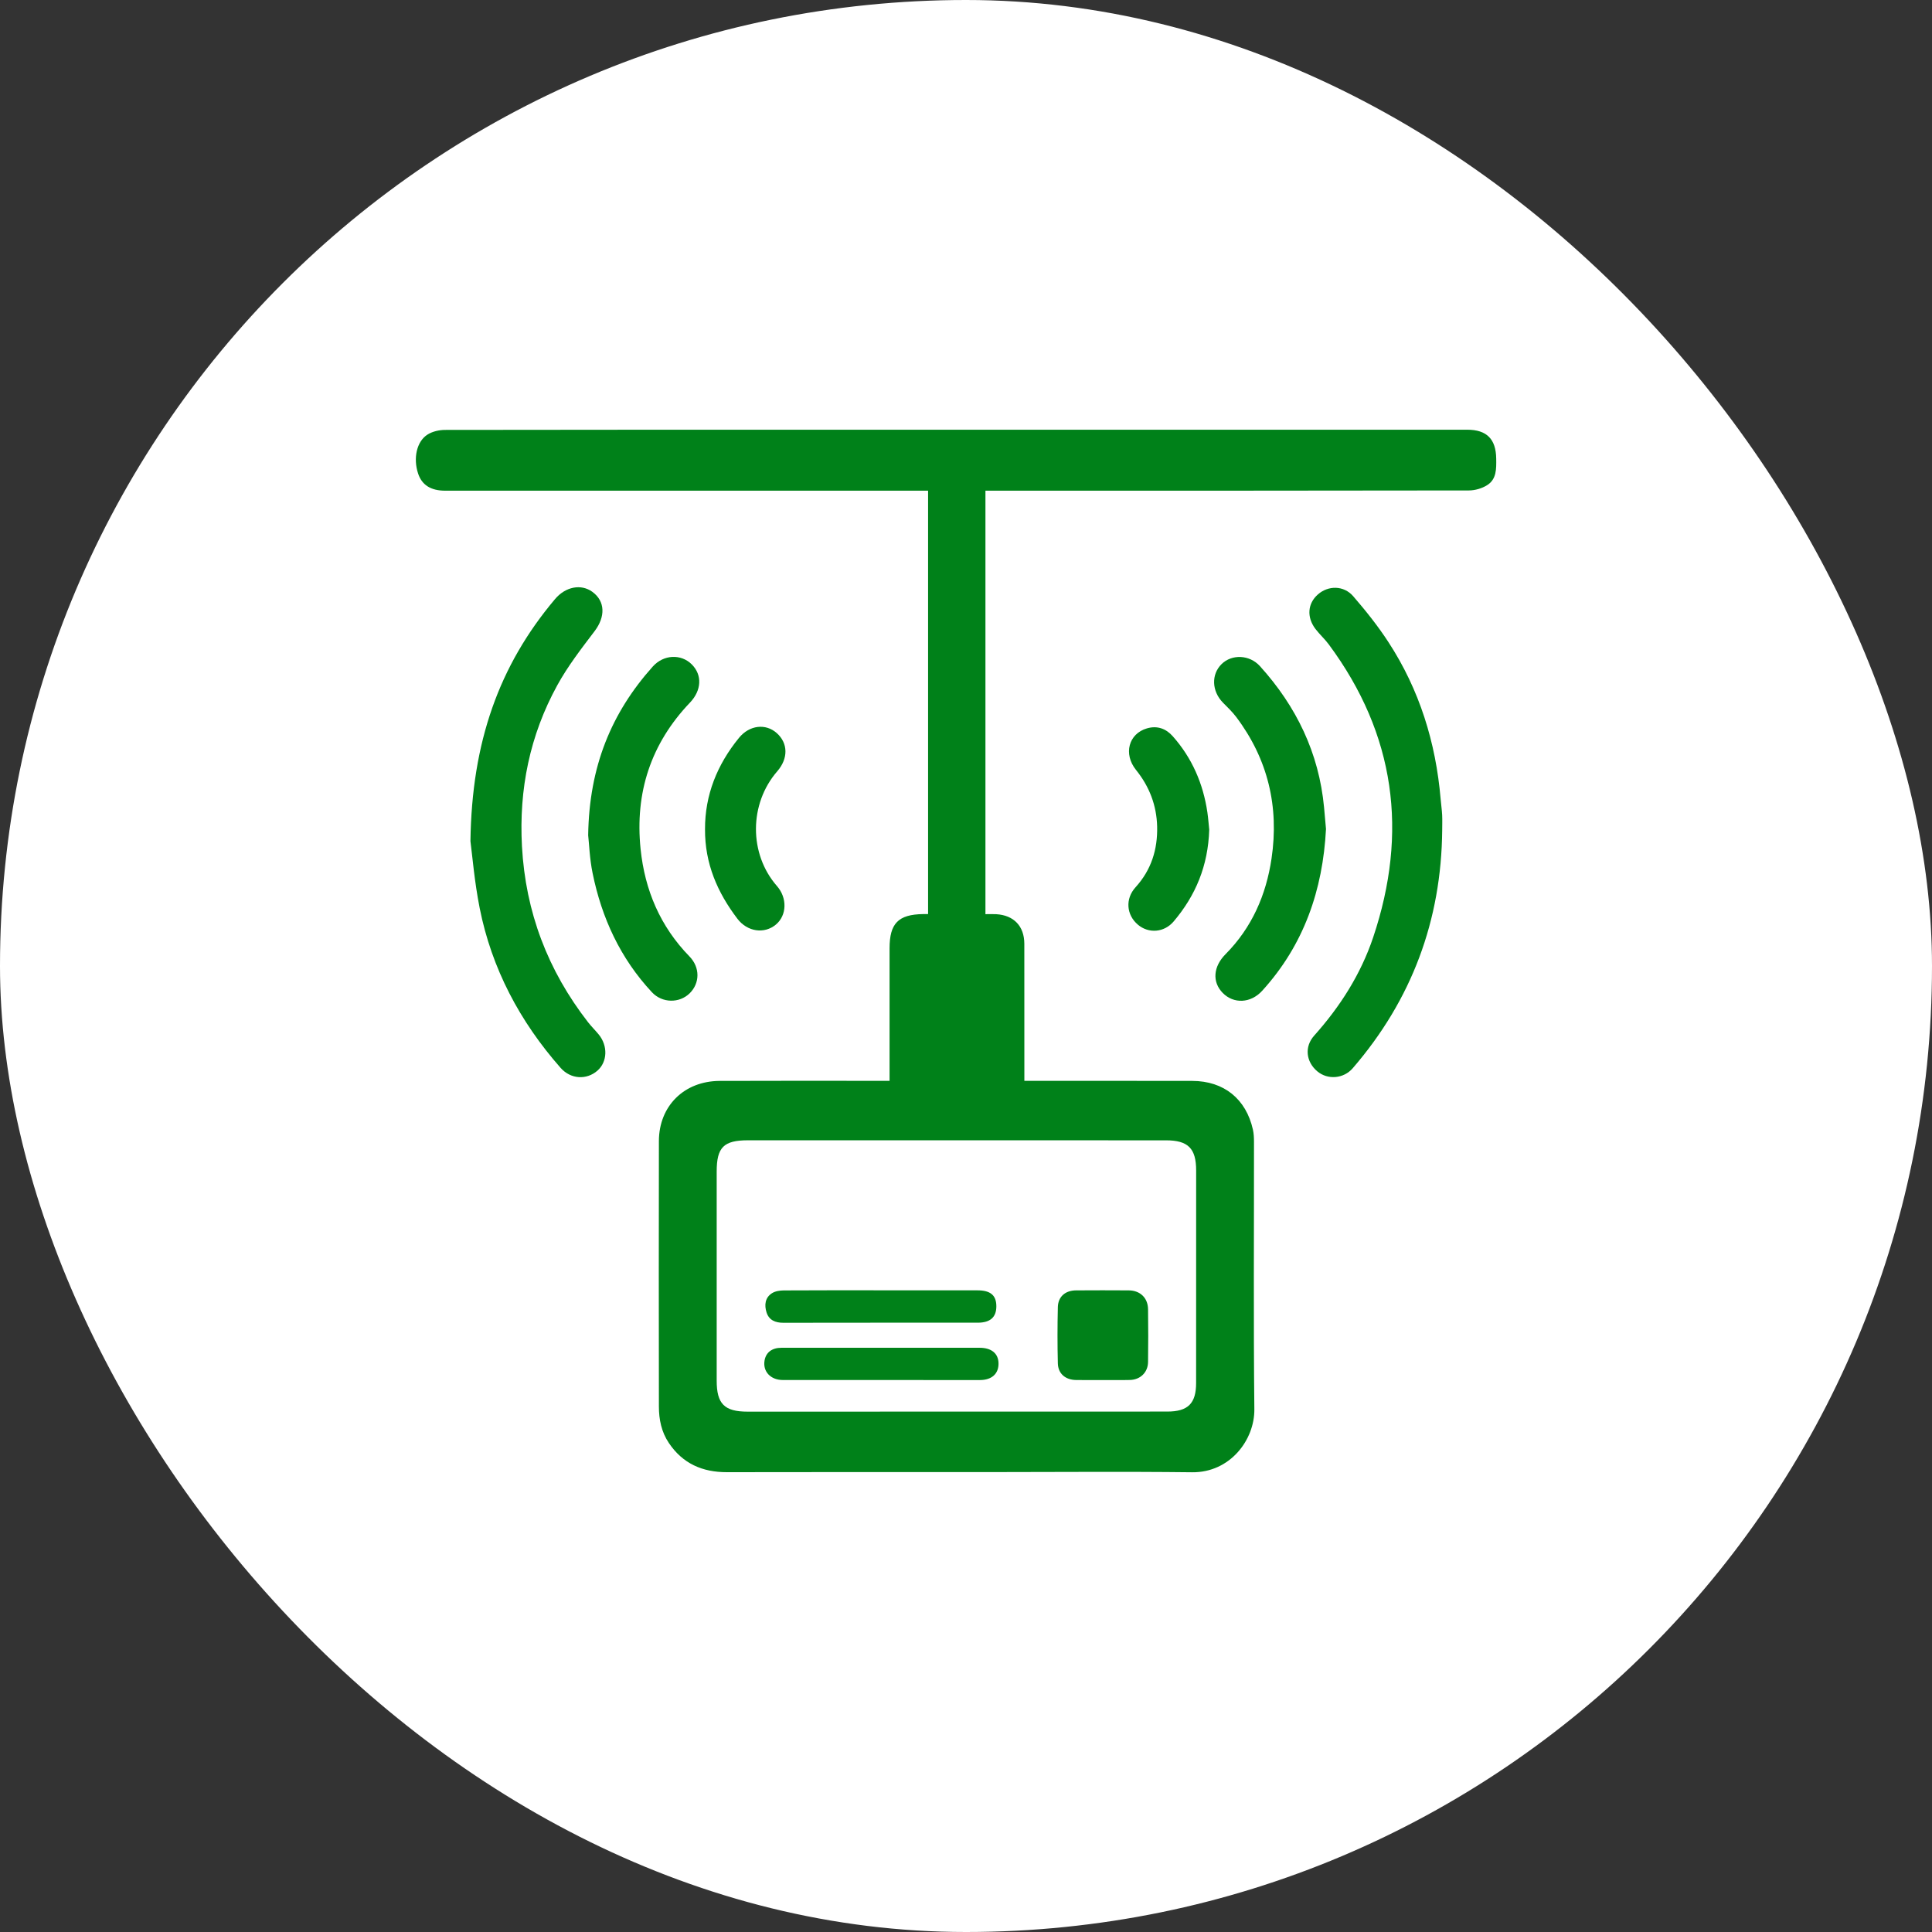
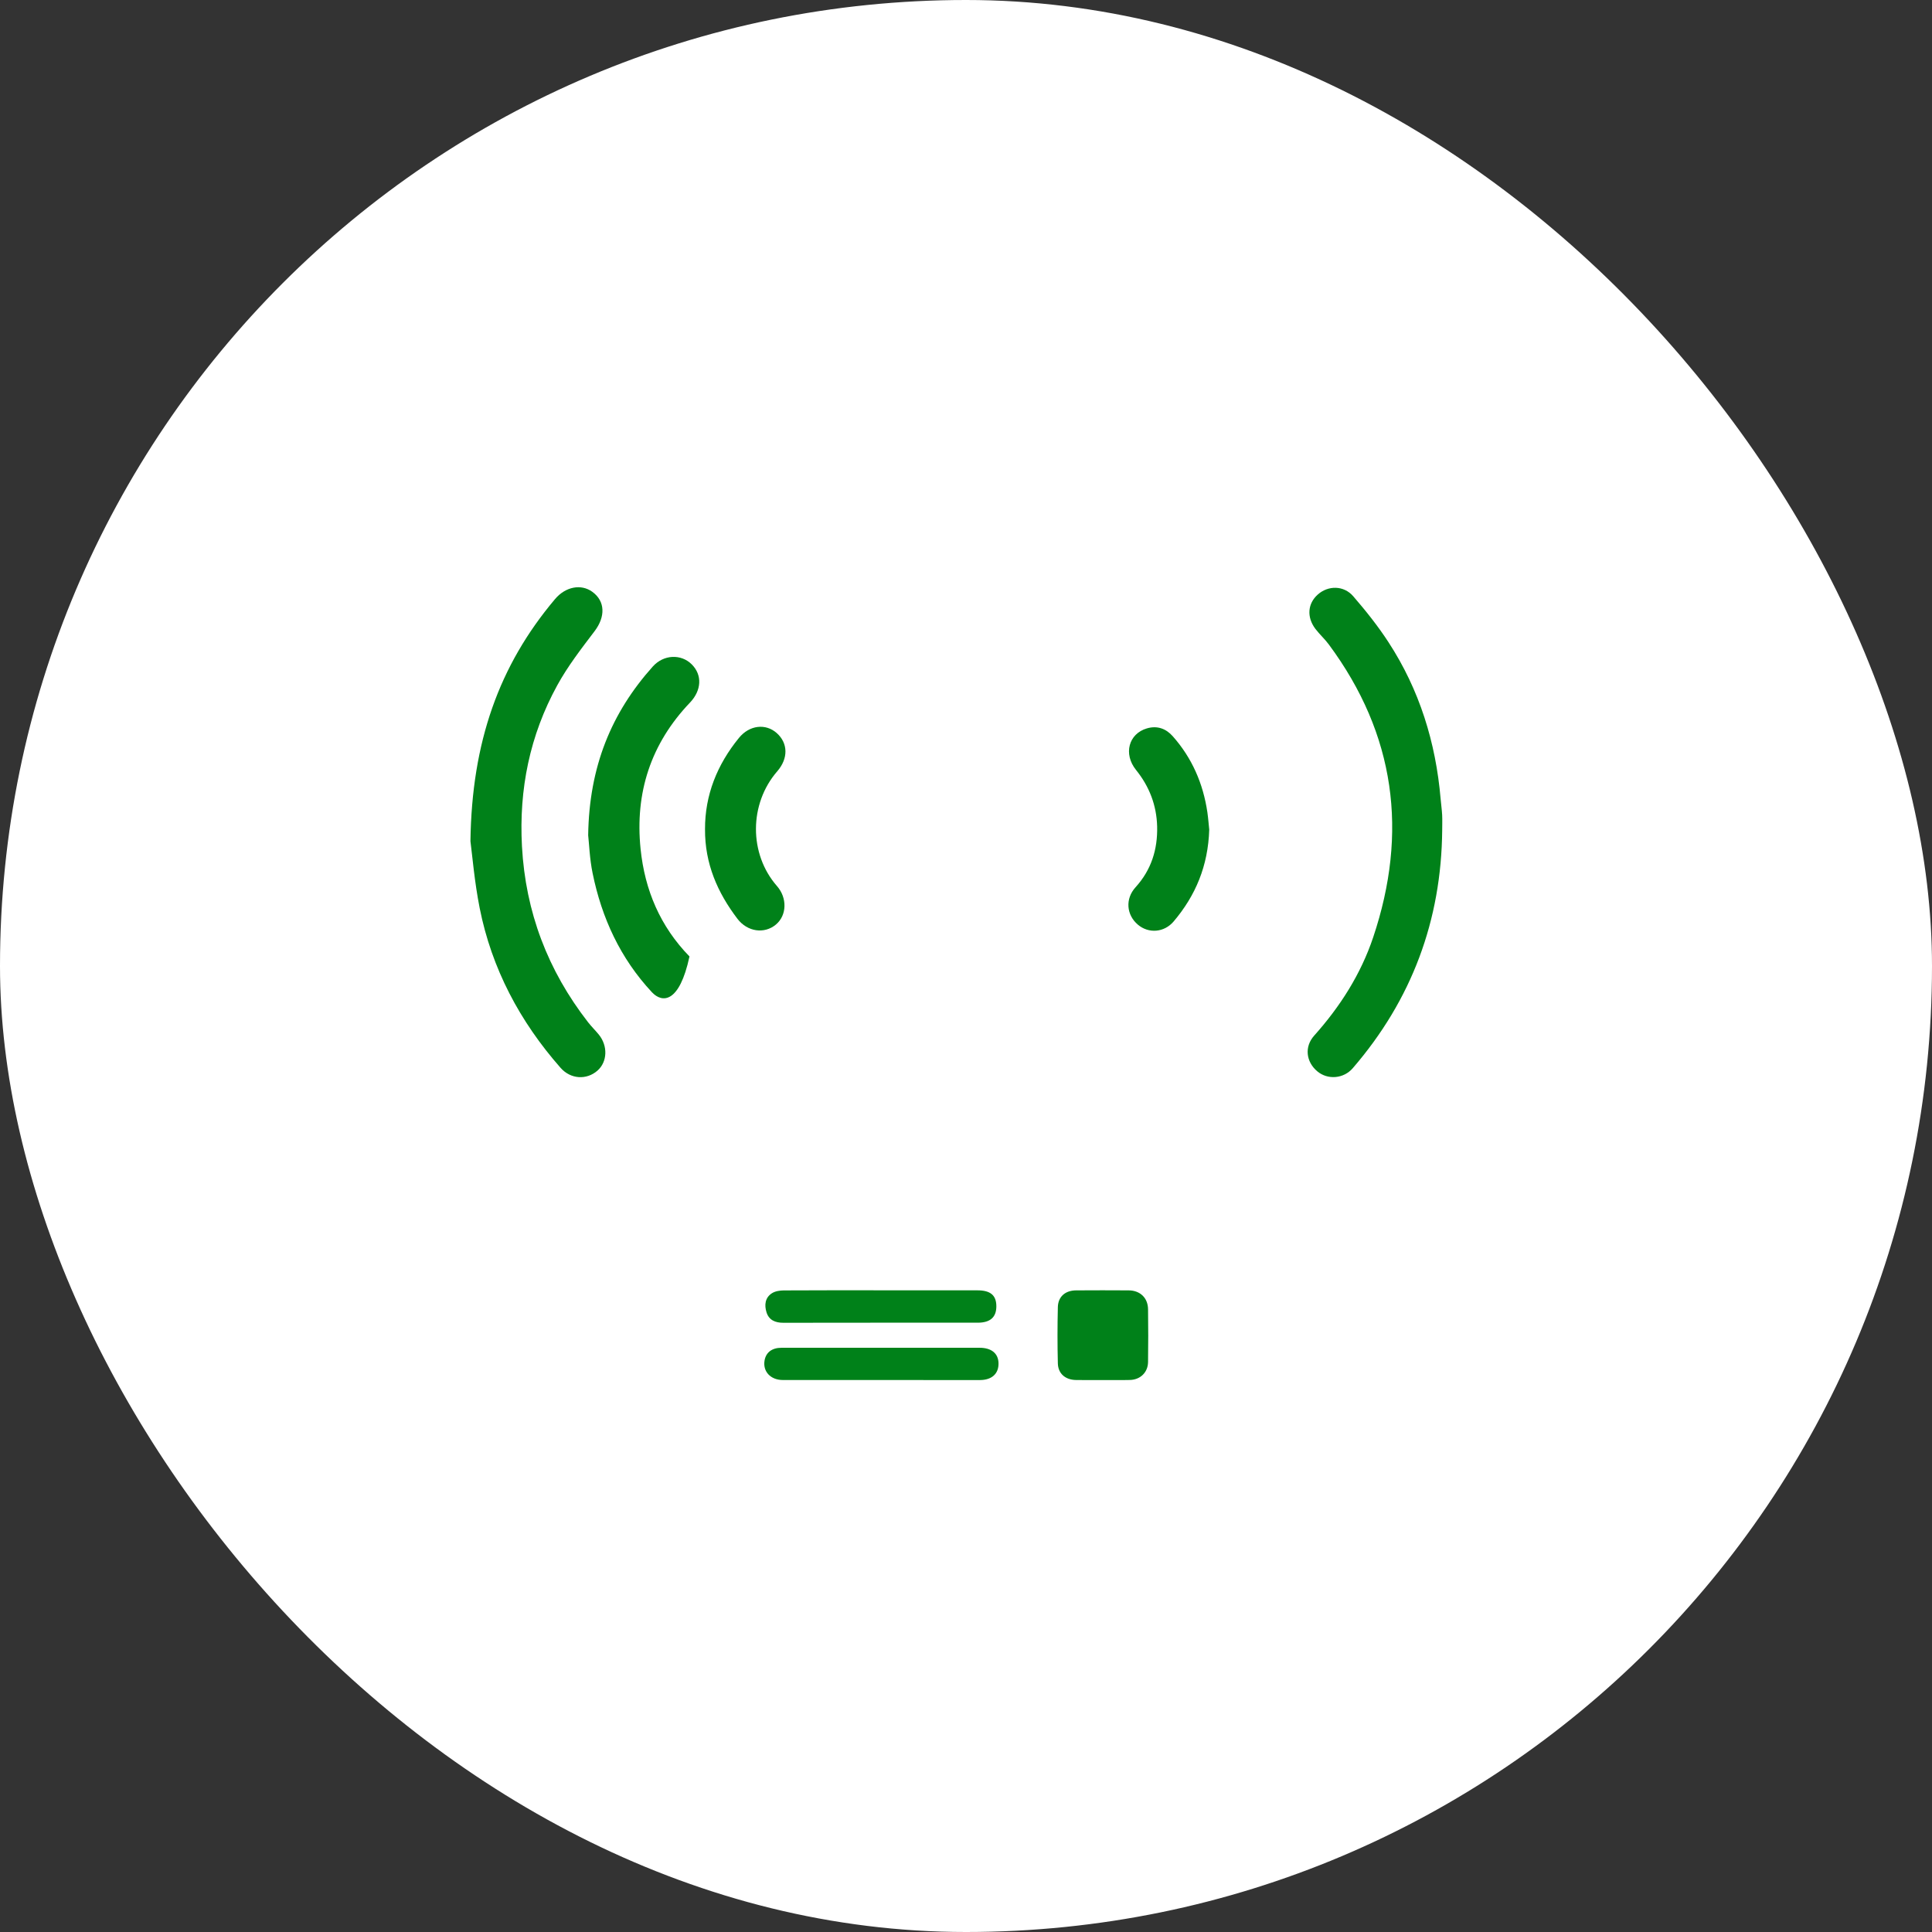
<svg xmlns="http://www.w3.org/2000/svg" width="48" height="48" viewBox="0 0 48 48" fill="none">
  <rect x="0" y="0" width="48" height="48" fill="#333333" stroke="none" />
  <rect width="48" height="48" rx="24" fill="white" />
-   <path d="M22.101 26.853C22.101 26.69 22.101 26.551 22.101 26.412C22.101 25.461 22.101 24.511 22.101 23.561C22.101 22.941 22.317 22.719 22.936 22.71C22.973 22.709 23.009 22.71 23.058 22.71C23.058 19.204 23.058 15.71 23.058 12.191C22.973 12.191 22.886 12.191 22.799 12.191C18.887 12.191 14.974 12.191 11.062 12.191C10.703 12.191 10.481 12.05 10.387 11.763C10.263 11.385 10.35 10.967 10.624 10.795C10.746 10.718 10.914 10.681 11.061 10.681C14.617 10.675 18.173 10.676 21.73 10.676C26.637 10.676 31.544 10.676 36.451 10.676C36.939 10.676 37.167 10.909 37.173 11.396C37.176 11.647 37.184 11.906 36.947 12.054C36.818 12.135 36.646 12.185 36.493 12.185C32.58 12.192 28.668 12.191 24.755 12.191C24.668 12.191 24.581 12.191 24.483 12.191C24.483 15.705 24.483 19.198 24.483 22.712C24.579 22.712 24.667 22.708 24.753 22.713C25.188 22.739 25.448 23.01 25.449 23.447C25.451 24.494 25.45 25.54 25.45 26.587C25.45 26.667 25.45 26.747 25.45 26.853C25.546 26.853 25.625 26.853 25.704 26.853C27.011 26.854 28.317 26.852 29.624 26.855C30.407 26.857 30.959 27.303 31.129 28.067C31.151 28.167 31.155 28.272 31.155 28.375C31.157 30.587 31.141 32.8 31.164 35.012C31.172 35.774 30.559 36.589 29.617 36.578C27.902 36.558 26.187 36.574 24.472 36.574C22.334 36.574 20.196 36.571 18.058 36.576C17.45 36.577 16.961 36.362 16.618 35.851C16.434 35.578 16.37 35.267 16.37 34.944C16.368 32.746 16.365 30.549 16.37 28.351C16.372 27.477 16.997 26.86 17.878 26.855C19.199 26.849 20.521 26.853 21.842 26.853C21.922 26.853 22.001 26.853 22.101 26.853ZM23.765 35.071C25.51 35.071 27.255 35.072 29 35.07C29.515 35.07 29.717 34.869 29.717 34.36C29.718 32.6 29.718 30.84 29.718 29.081C29.718 28.531 29.518 28.331 28.967 28.331C25.507 28.331 22.047 28.331 18.587 28.33C17.979 28.33 17.806 28.503 17.806 29.108C17.806 30.838 17.807 32.568 17.806 34.298C17.805 34.878 17.995 35.072 18.576 35.072C20.305 35.071 22.035 35.072 23.765 35.071Z" fill="#008119" />
  <path d="M11.688 20.899C11.721 18.433 12.402 16.529 13.788 14.886C14.051 14.573 14.438 14.501 14.717 14.704C15.039 14.938 15.043 15.323 14.774 15.679C14.444 16.114 14.105 16.551 13.844 17.028C13.163 18.269 12.891 19.607 12.968 21.026C13.057 22.66 13.61 24.11 14.61 25.397C14.692 25.502 14.788 25.596 14.873 25.699C15.107 25.982 15.092 26.382 14.843 26.6C14.573 26.836 14.179 26.815 13.928 26.531C12.916 25.381 12.216 24.065 11.917 22.559C11.788 21.908 11.733 21.242 11.688 20.899Z" fill="#008119" />
  <path d="M35.831 20.626C35.81 22.868 35.074 24.842 33.608 26.54C33.382 26.802 32.987 26.834 32.728 26.617C32.448 26.381 32.402 26.007 32.651 25.729C33.296 25.008 33.809 24.203 34.116 23.288C34.991 20.681 34.667 18.244 33.016 16.014C32.915 15.877 32.785 15.761 32.682 15.626C32.46 15.333 32.487 14.995 32.741 14.77C32.997 14.543 33.384 14.54 33.62 14.813C33.934 15.176 34.236 15.554 34.497 15.956C35.267 17.138 35.672 18.448 35.792 19.849C35.803 19.982 35.823 20.115 35.83 20.248C35.836 20.374 35.831 20.5 35.831 20.626Z" fill="#008119" />
-   <path d="M32.944 20.597C32.865 22.111 32.396 23.475 31.36 24.614C31.072 24.931 30.648 24.944 30.378 24.669C30.11 24.395 30.144 24.013 30.448 23.707C31.102 23.048 31.457 22.235 31.591 21.33C31.782 20.043 31.502 18.86 30.713 17.813C30.615 17.683 30.495 17.57 30.381 17.454C30.105 17.17 30.09 16.756 30.349 16.5C30.603 16.249 31.042 16.262 31.303 16.55C32.207 17.549 32.769 18.707 32.896 20.059C32.912 20.237 32.928 20.414 32.944 20.597Z" fill="#008119" />
-   <path d="M14.613 20.753C14.637 19.043 15.192 17.707 16.217 16.561C16.488 16.258 16.923 16.242 17.187 16.507C17.453 16.772 17.429 17.155 17.143 17.455C16.169 18.475 15.772 19.696 15.915 21.091C16.02 22.115 16.403 23.017 17.13 23.763C17.397 24.038 17.39 24.427 17.134 24.679C16.88 24.928 16.454 24.926 16.197 24.652C15.414 23.813 14.95 22.808 14.723 21.694C14.649 21.334 14.637 20.961 14.613 20.753Z" fill="#008119" />
+   <path d="M14.613 20.753C14.637 19.043 15.192 17.707 16.217 16.561C16.488 16.258 16.923 16.242 17.187 16.507C17.453 16.772 17.429 17.155 17.143 17.455C16.169 18.475 15.772 19.696 15.915 21.091C16.02 22.115 16.403 23.017 17.13 23.763C16.88 24.928 16.454 24.926 16.197 24.652C15.414 23.813 14.95 22.808 14.723 21.694C14.649 21.334 14.637 20.961 14.613 20.753Z" fill="#008119" />
  <path d="M17.516 20.602C17.513 19.753 17.817 18.998 18.358 18.334C18.62 18.012 19.024 17.969 19.298 18.213C19.581 18.465 19.587 18.844 19.311 19.162C18.608 19.972 18.605 21.215 19.303 22.013C19.562 22.308 19.551 22.739 19.279 22.969C18.991 23.211 18.57 23.152 18.322 22.828C17.825 22.175 17.511 21.456 17.516 20.602Z" fill="#008119" />
  <path d="M30.043 20.612C30.015 21.514 29.703 22.25 29.161 22.891C28.924 23.172 28.535 23.199 28.269 22.972C27.985 22.73 27.951 22.331 28.213 22.043C28.604 21.612 28.762 21.104 28.749 20.537C28.736 20.01 28.557 19.542 28.224 19.129C27.905 18.732 28.04 18.229 28.496 18.096C28.75 18.022 28.968 18.101 29.137 18.292C29.616 18.832 29.892 19.469 29.997 20.181C30.02 20.342 30.031 20.504 30.043 20.612Z" fill="#008119" />
  <path d="M27.381 34.287C27.166 34.287 26.951 34.289 26.736 34.286C26.471 34.283 26.288 34.129 26.282 33.873C26.27 33.406 26.271 32.939 26.282 32.473C26.289 32.214 26.467 32.061 26.734 32.059C27.171 32.056 27.608 32.056 28.045 32.059C28.328 32.062 28.52 32.247 28.523 32.529C28.529 32.966 28.529 33.403 28.523 33.84C28.519 34.098 28.33 34.28 28.07 34.285C27.84 34.291 27.61 34.286 27.381 34.287Z" fill="#008119" />
  <path d="M21.888 33.485C22.704 33.485 23.521 33.484 24.337 33.485C24.631 33.485 24.802 33.624 24.808 33.867C24.814 34.128 24.643 34.286 24.348 34.287C22.716 34.287 21.083 34.288 19.45 34.286C19.142 34.286 18.946 34.071 18.996 33.796C19.033 33.597 19.182 33.485 19.417 33.485C20.24 33.484 21.064 33.485 21.888 33.485Z" fill="#008119" />
  <path d="M21.878 32.058C22.679 32.058 23.481 32.058 24.283 32.058C24.607 32.058 24.753 32.18 24.754 32.452C24.755 32.726 24.603 32.861 24.293 32.862C22.683 32.862 21.072 32.861 19.461 32.864C19.262 32.864 19.105 32.799 19.044 32.605C18.988 32.426 19.005 32.24 19.18 32.129C19.261 32.078 19.374 32.061 19.473 32.06C20.275 32.055 21.076 32.057 21.878 32.057C21.878 32.057 21.878 32.058 21.878 32.058Z" fill="#008119" />
</svg>